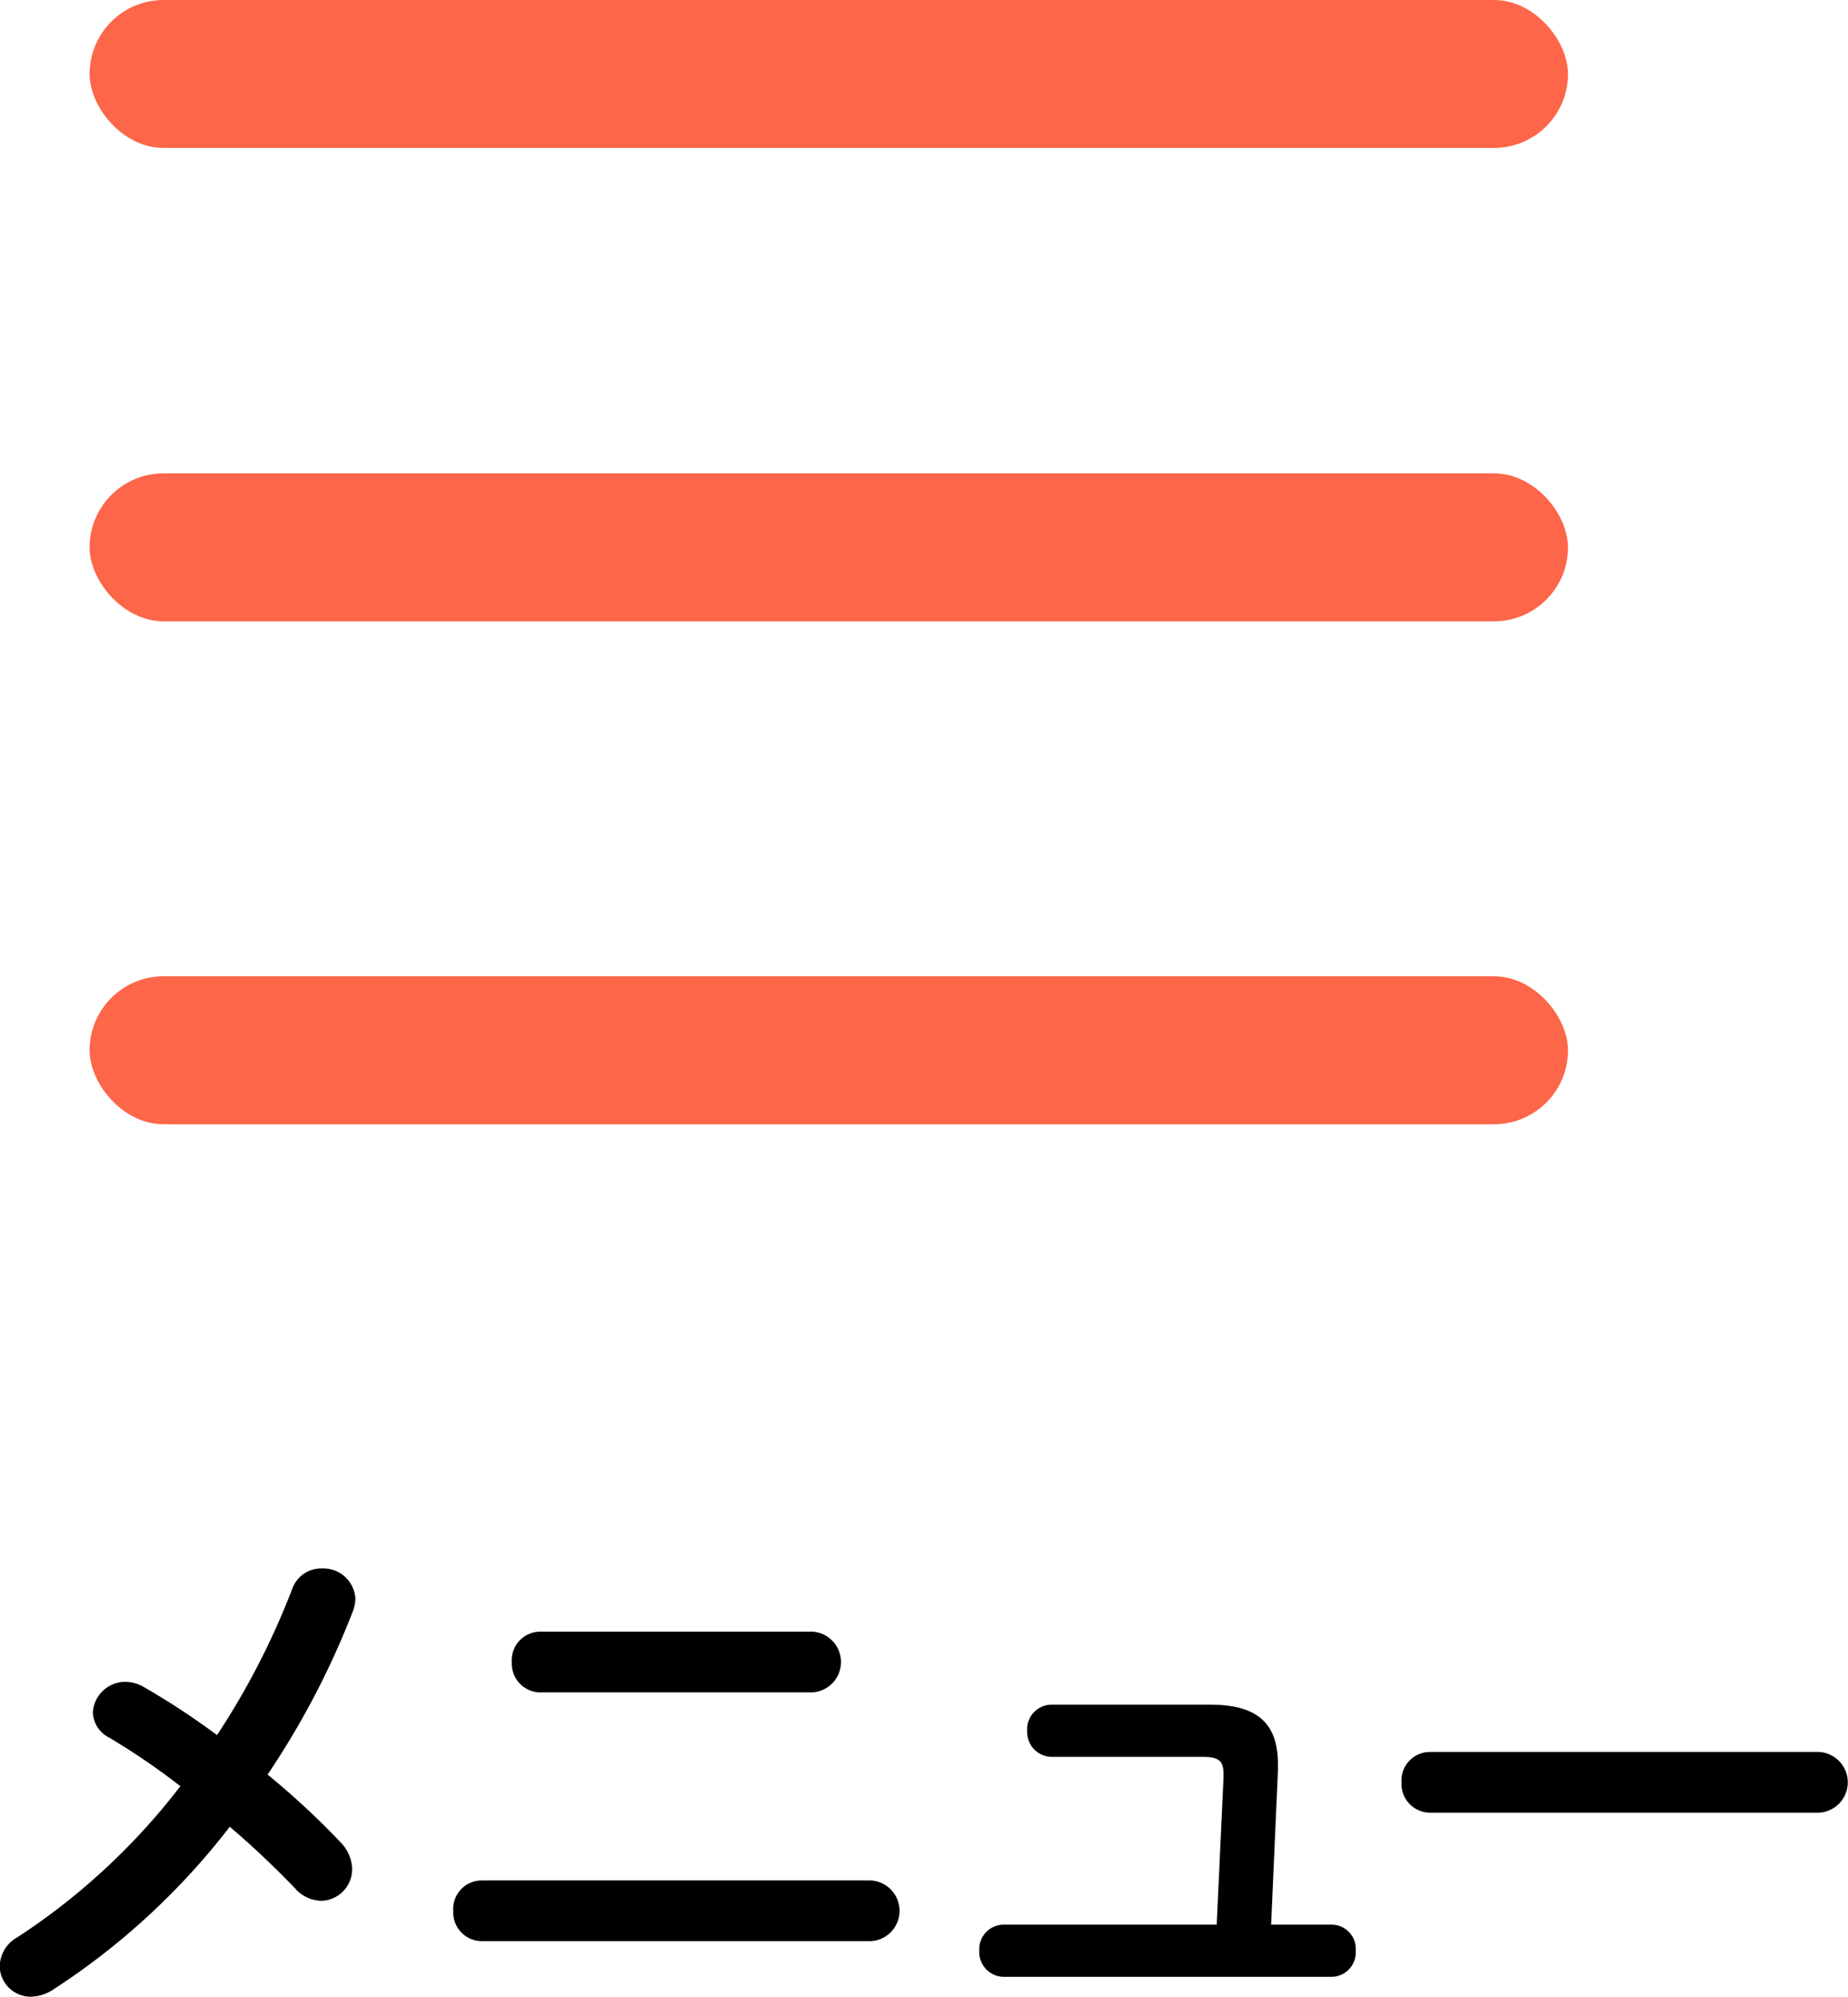
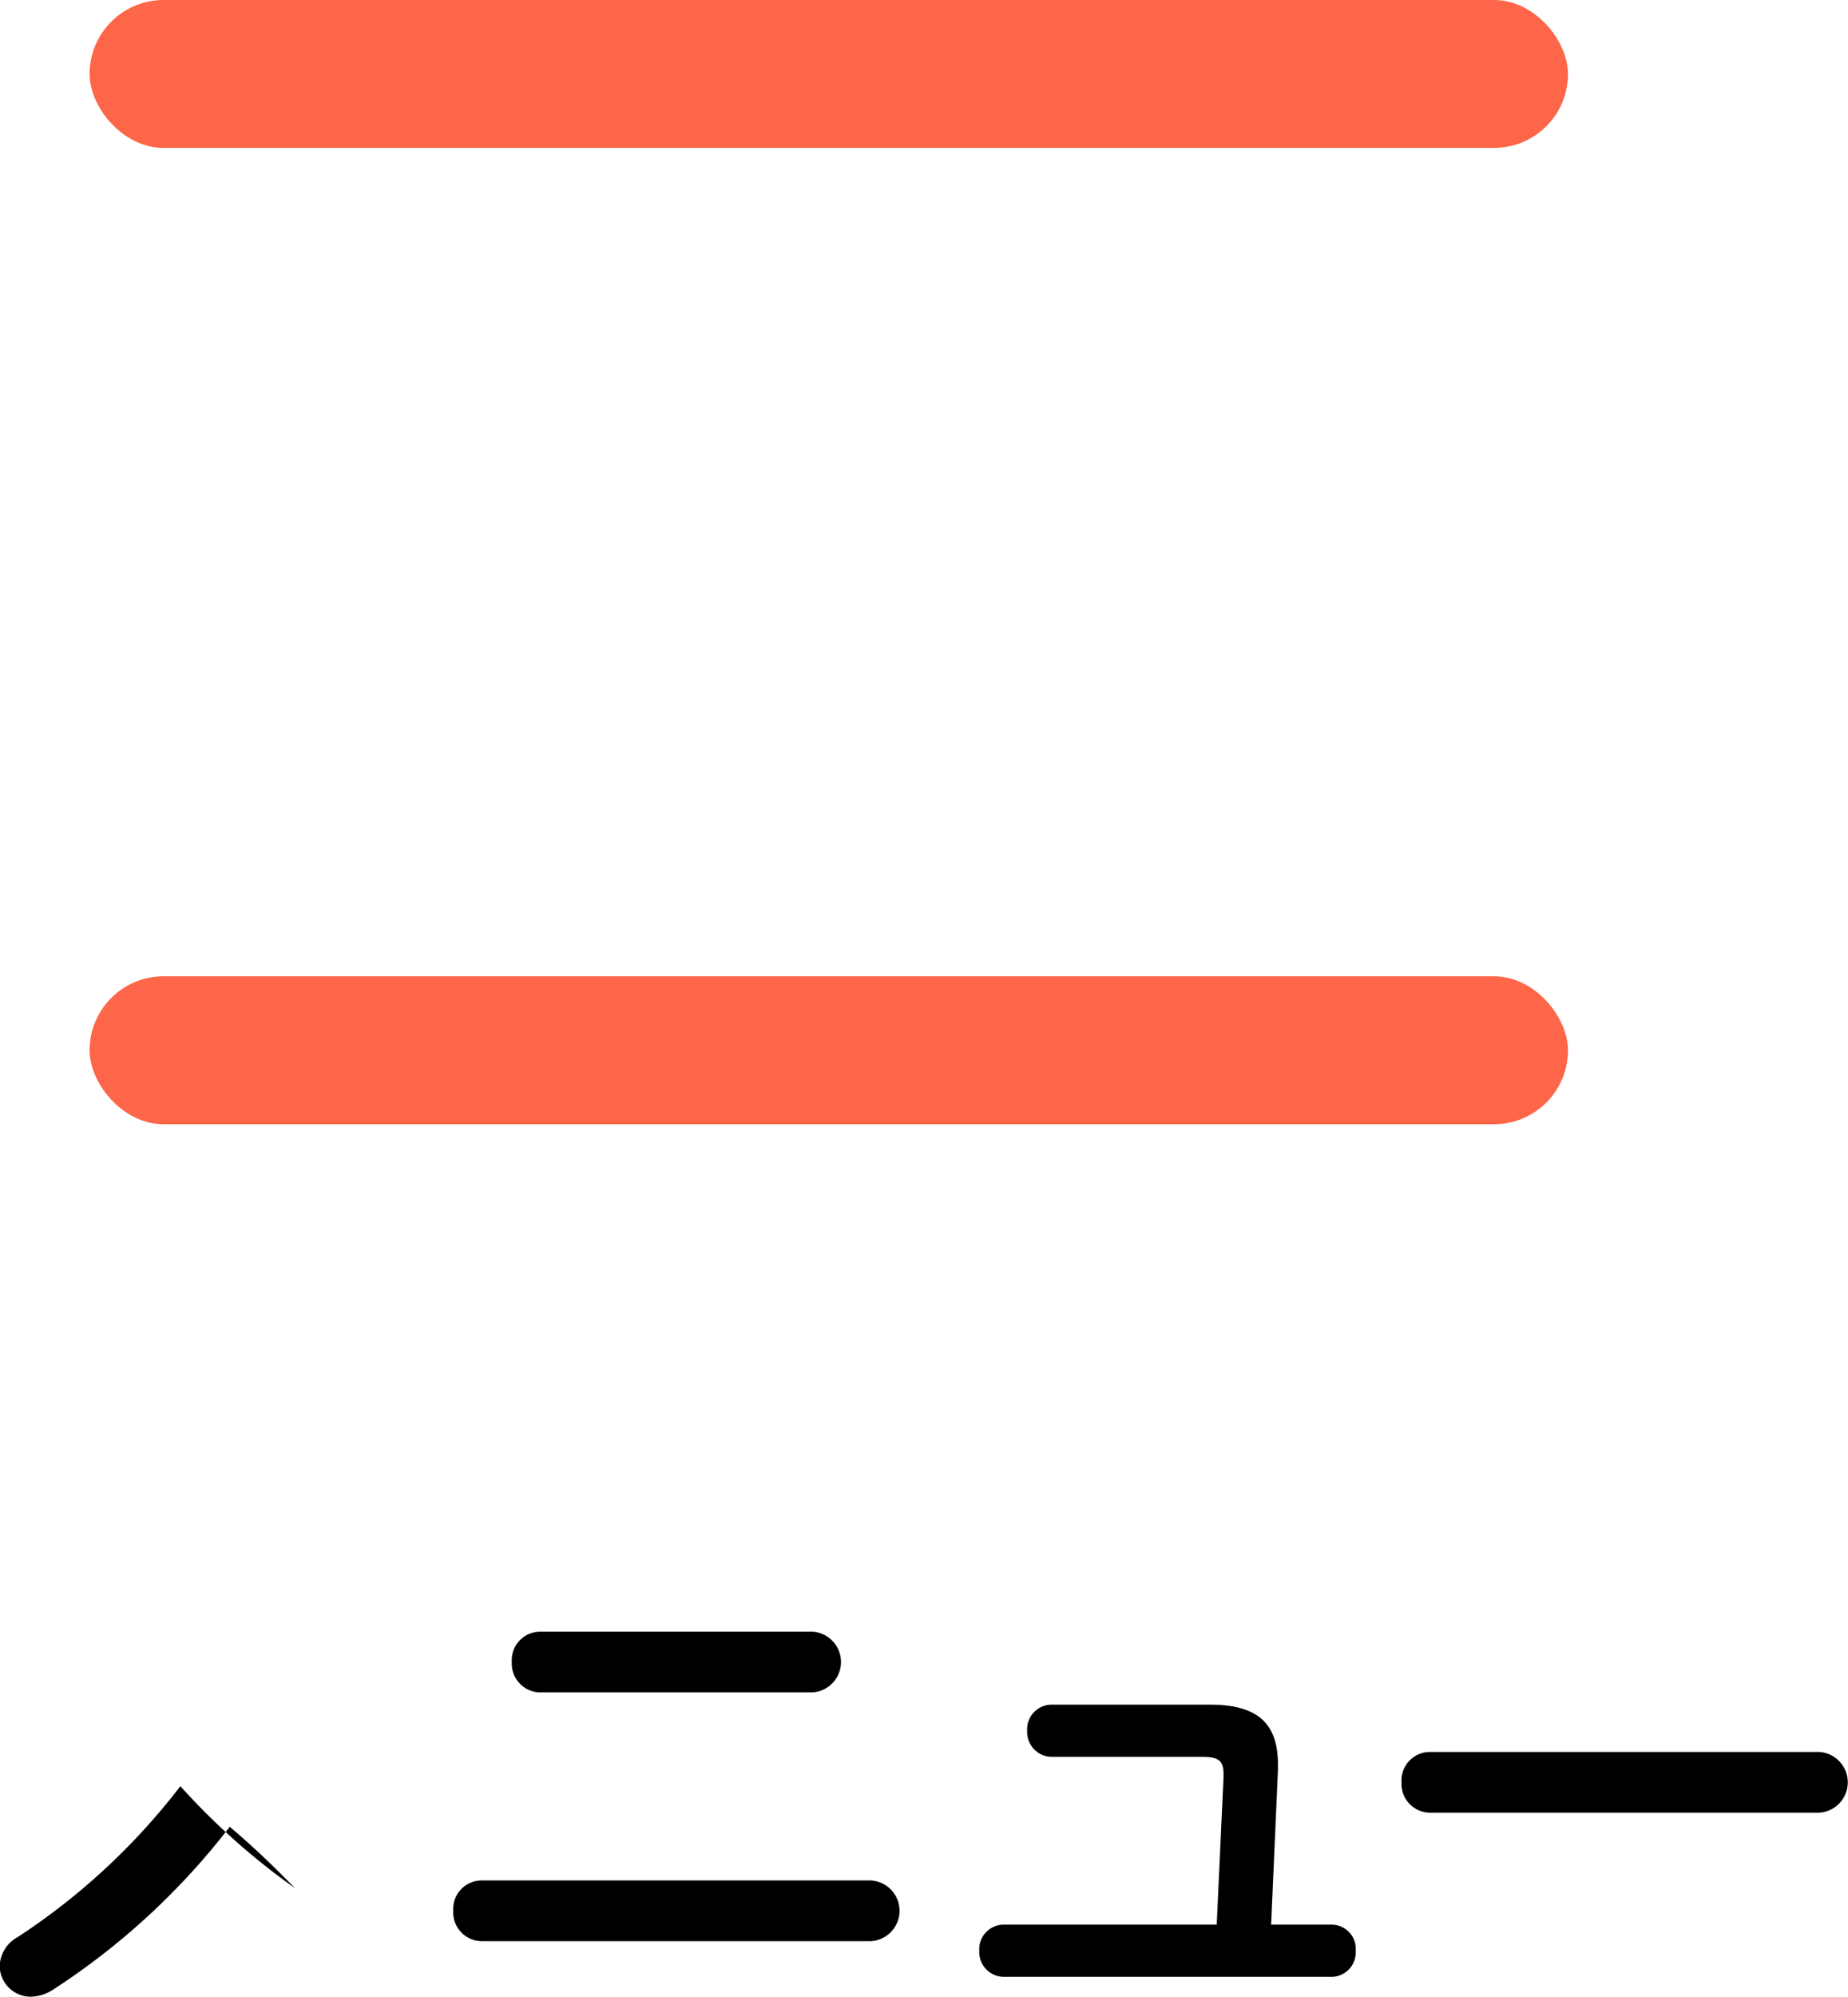
<svg xmlns="http://www.w3.org/2000/svg" id="header_btn_menu.svg" width="62.5" height="67.5" viewBox="0 0 62.5 67.5">
  <defs>
    <style>
      .cls-1 {
        fill-rule: evenodd;
      }

      .cls-2 {
        fill: #fd6648;
      }
    </style>
  </defs>
-   <path id="メニュー" class="cls-1" d="M3193.07,94.374a22.307,22.307,0,0,1-5.5,5.1,1.156,1.156,0,0,0-.61.972,1.048,1.048,0,0,0,1.06,1.044,1.44,1.44,0,0,0,.71-0.216,23.977,23.977,0,0,0,6.01-5.528c0.83,0.7,1.59,1.441,2.2,2.071a1.213,1.213,0,0,0,.9.432,1.072,1.072,0,0,0,1.04-1.08,1.337,1.337,0,0,0-.36-0.864,26.775,26.775,0,0,0-2.5-2.323,27.888,27.888,0,0,0,2.88-5.51,1.336,1.336,0,0,0,.09-0.432,1.086,1.086,0,0,0-1.13-1.026,1.04,1.04,0,0,0-1.01.7,25.654,25.654,0,0,1-2.54,4.933,25.476,25.476,0,0,0-2.5-1.638,1.253,1.253,0,0,0-.6-0.162,1.1,1.1,0,0,0-1.1,1.044,1,1,0,0,0,.56.846A23.4,23.4,0,0,1,3193.07,94.374Zm10.2,3.187a0.961,0.961,0,0,0-.97,1.026,0.971,0.971,0,0,0,.97,1.026h13.15a1.028,1.028,0,0,0,0-2.053h-13.15Zm1.98-8.409a0.961,0.961,0,0,0-.97,1.026,0.971,0.971,0,0,0,.97,1.026h9.19a1.028,1.028,0,0,0,0-2.053h-9.19Zm24.71,9.9,0.23-5.2V93.636c0-1.386-.69-2.017-2.29-2.017h-5.36a0.828,0.828,0,0,0-.83.882,0.838,0.838,0,0,0,.83.882h5.09c0.58,0,.72.144,0.72,0.594v0.09l-0.23,4.988h-7.2a0.828,0.828,0,0,0-.83.882,0.838,0.838,0,0,0,.83.882h11.07a0.826,0.826,0,0,0,.83-0.882,0.817,0.817,0,0,0-.83-0.882h-2.03Zm5.38-5.834a0.961,0.961,0,0,0-.97,1.026,0.971,0.971,0,0,0,.97,1.026h13.15a1.028,1.028,0,0,0,0-2.053h-13.15Z" transform="translate(-3186.97 -34)" />
+   <path id="メニュー" class="cls-1" d="M3193.07,94.374a22.307,22.307,0,0,1-5.5,5.1,1.156,1.156,0,0,0-.61.972,1.048,1.048,0,0,0,1.06,1.044,1.44,1.44,0,0,0,.71-0.216,23.977,23.977,0,0,0,6.01-5.528c0.83,0.7,1.59,1.441,2.2,2.071A23.4,23.4,0,0,1,3193.07,94.374Zm10.2,3.187a0.961,0.961,0,0,0-.97,1.026,0.971,0.971,0,0,0,.97,1.026h13.15a1.028,1.028,0,0,0,0-2.053h-13.15Zm1.98-8.409a0.961,0.961,0,0,0-.97,1.026,0.971,0.971,0,0,0,.97,1.026h9.19a1.028,1.028,0,0,0,0-2.053h-9.19Zm24.71,9.9,0.23-5.2V93.636c0-1.386-.69-2.017-2.29-2.017h-5.36a0.828,0.828,0,0,0-.83.882,0.838,0.838,0,0,0,.83.882h5.09c0.58,0,.72.144,0.72,0.594v0.09l-0.23,4.988h-7.2a0.828,0.828,0,0,0-.83.882,0.838,0.838,0,0,0,.83.882h11.07a0.826,0.826,0,0,0,.83-0.882,0.817,0.817,0,0,0-.83-0.882h-2.03Zm5.38-5.834a0.961,0.961,0,0,0-.97,1.026,0.971,0.971,0,0,0,.97,1.026h13.15a1.028,1.028,0,0,0,0-2.053h-13.15Z" transform="translate(-3186.97 -34)" />
  <rect id="長方形_828" data-name="長方形 828" class="cls-2" x="3.03" width="50" height="5" rx="2.5" ry="2.5" />
-   <rect id="長方形_828-2" data-name="長方形 828" class="cls-2" x="3.03" y="16" width="50" height="5" rx="2.5" ry="2.5" />
  <rect id="長方形_828-3" data-name="長方形 828" class="cls-2" x="3.03" y="33" width="50" height="5" rx="2.5" ry="2.5" />
</svg>